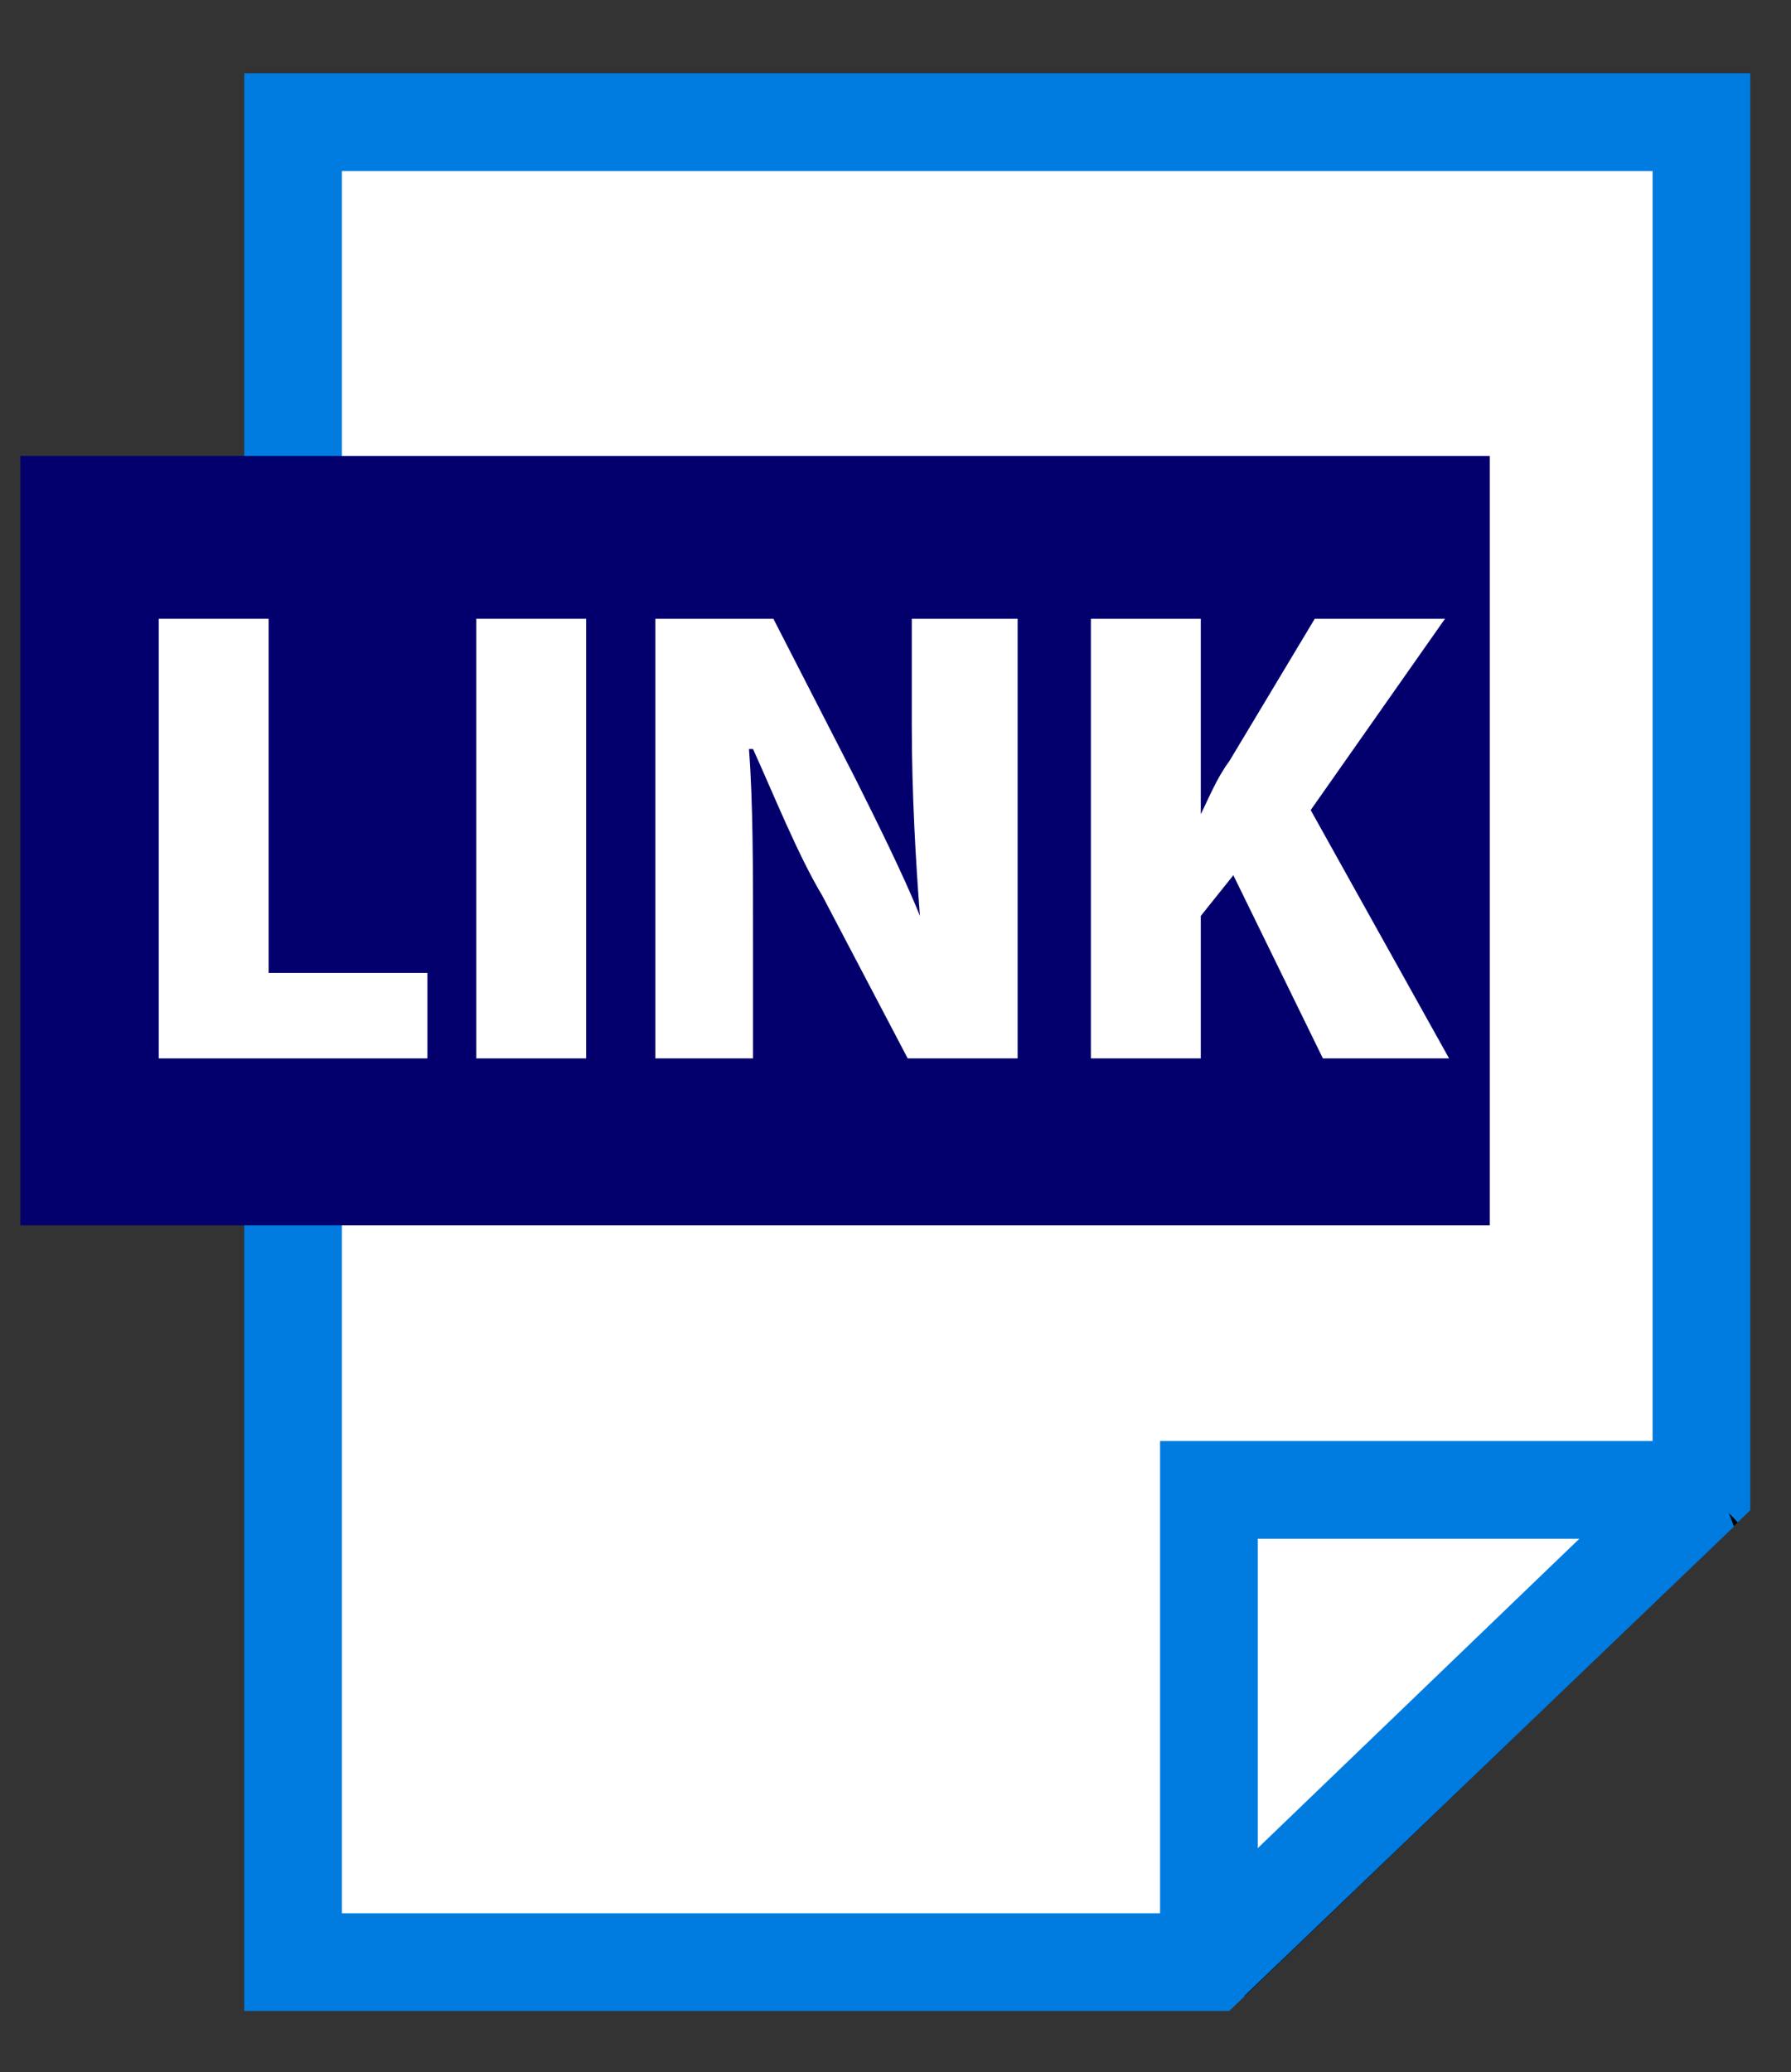
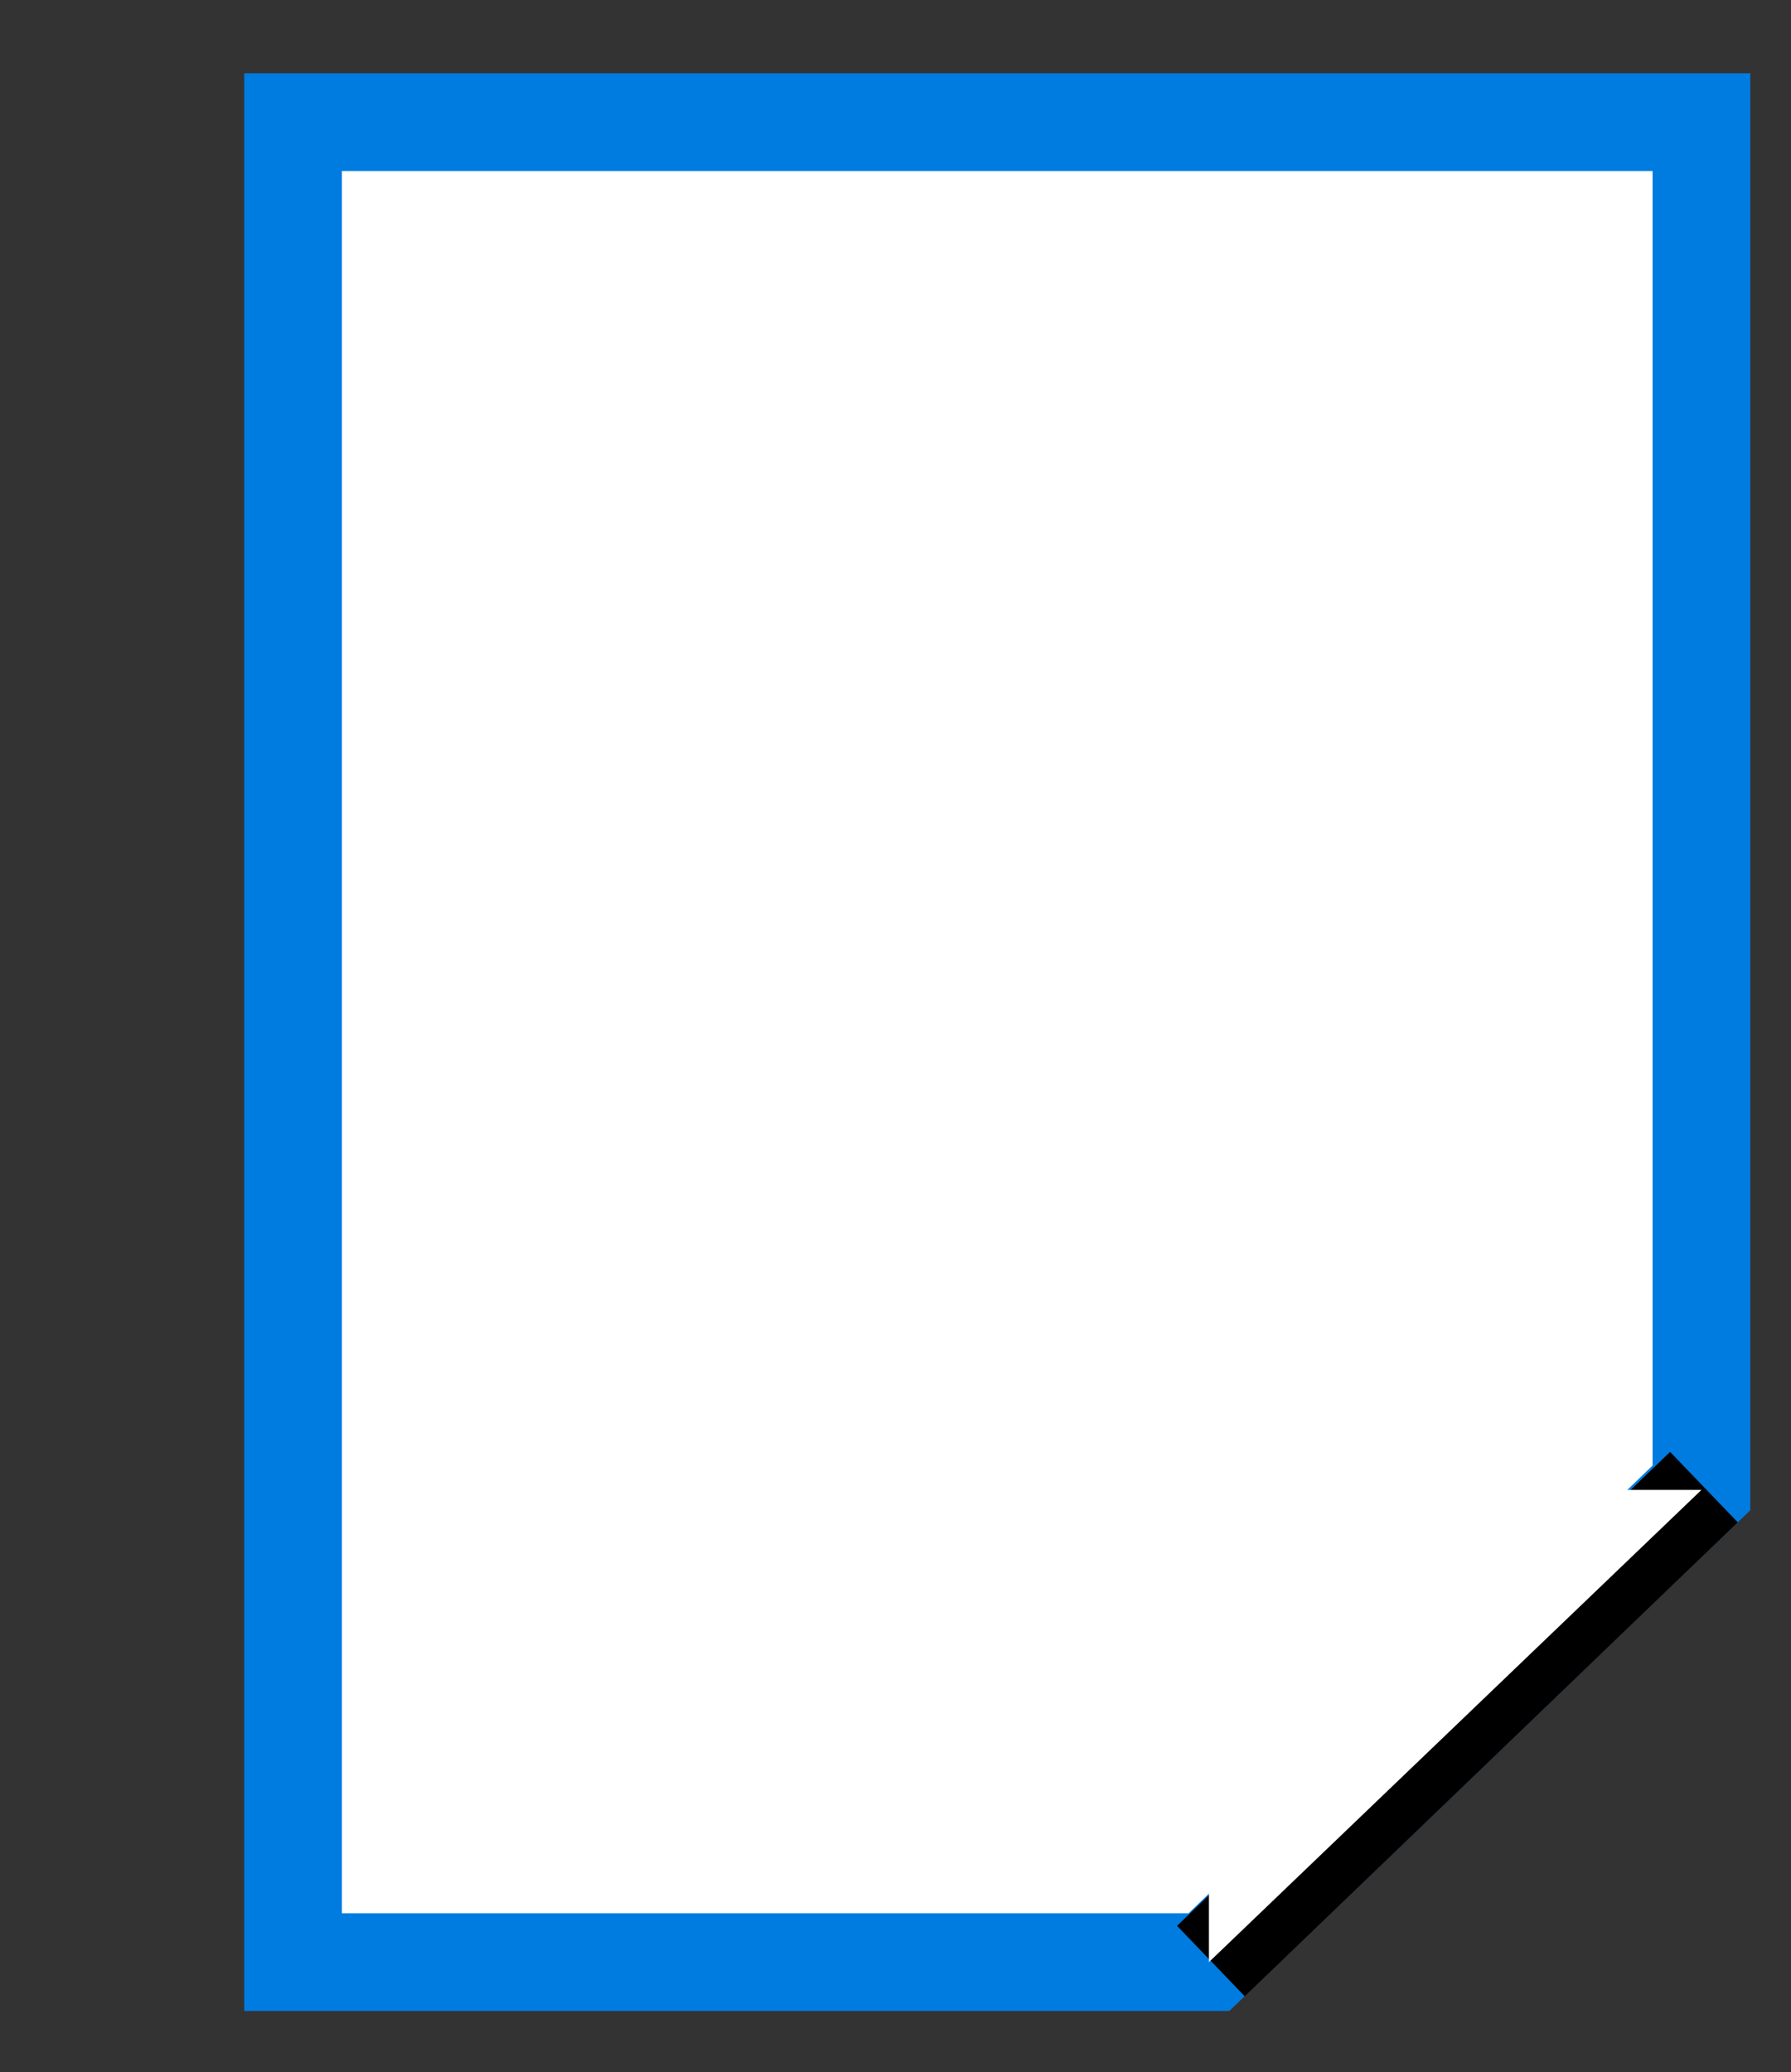
<svg xmlns="http://www.w3.org/2000/svg" version="1.1" id="レイヤー_1" x="0px" y="0px" viewBox="0 0 44 50.9" style="enable-background:new 0 0 44 50.9;" xml:space="preserve">
  <rect x="0" y="0" width="44" height="50.9" fill="#333333" stroke="none" />
  <style type="text/css">
	.st0{fill:#FFFFFF;}
	.st1{fill:#007BE0;}
	.st2{fill:#03006D;}
</style>
  <g>
    <g>
      <polygon class="st0" points="41.8,3 7.2,3 7.2,48.2 29.7,48.2 41.8,36.6   " />
      <path class="st1" d="M30.2,49.4H6V1.8h37v35.3L30.2,49.4z M8.4,47h20.8l11.4-11V4.2H8.4V47z" />
    </g>
    <g>
      <line class="st0" x1="41.8" y1="36.6" x2="29.7" y2="48.2" />
      <rect x="27.4" y="41.2" transform="matrix(0.721 -0.693 0.693 0.721 -19.39 36.592)" width="16.8" height="2.4" />
    </g>
  </g>
  <g>
    <polygon class="st0" points="41.8,36.6 29.7,36.6 29.7,48.2  " />
-     <path class="st1" d="M30.5,49.1l-2-0.9V35.4h13.3l0.8,2.1L30.5,49.1z M30.9,37.8v7.6l7.9-7.6H30.9z" />
  </g>
  <g>
-     <rect x="1.7" y="12.4" class="st2" width="33.7" height="16.5" />
-     <path class="st2" d="M36.6,30.1H0.5V11.2h36.1V30.1z M2.9,27.7h31.2V13.6H2.9V27.7z" />
-   </g>
+     </g>
  <g>
-     <path class="st0" d="M10.6,26H3.9V15.2h2.7v8.7h3.9V26z" />
-     <path class="st0" d="M11.7,15.2h2.7V26h-2.7V15.2z" />
+     <path class="st0" d="M11.7,15.2h2.7V26V15.2z" />
    <path class="st0" d="M25,26h-2.7L20.2,22c-0.6-1-1.2-2.5-1.7-3.6h-0.1c0.1,1.3,0.1,2.9,0.1,4.8V26h-2.4V15.2h2.9l2,3.9   c0.5,1,1.2,2.4,1.6,3.4h0c-0.1-1.3-0.2-3-0.2-4.7v-2.6H25V26z" />
    <path class="st0" d="M35.6,26h-3.1l-2.2-4.5l-0.8,1V26h-2.7V15.2h2.7v4.8h0c0.2-0.4,0.4-0.9,0.7-1.3l2.1-3.5h3.2l-3.3,4.7L35.6,26z   " />
  </g>
</svg>